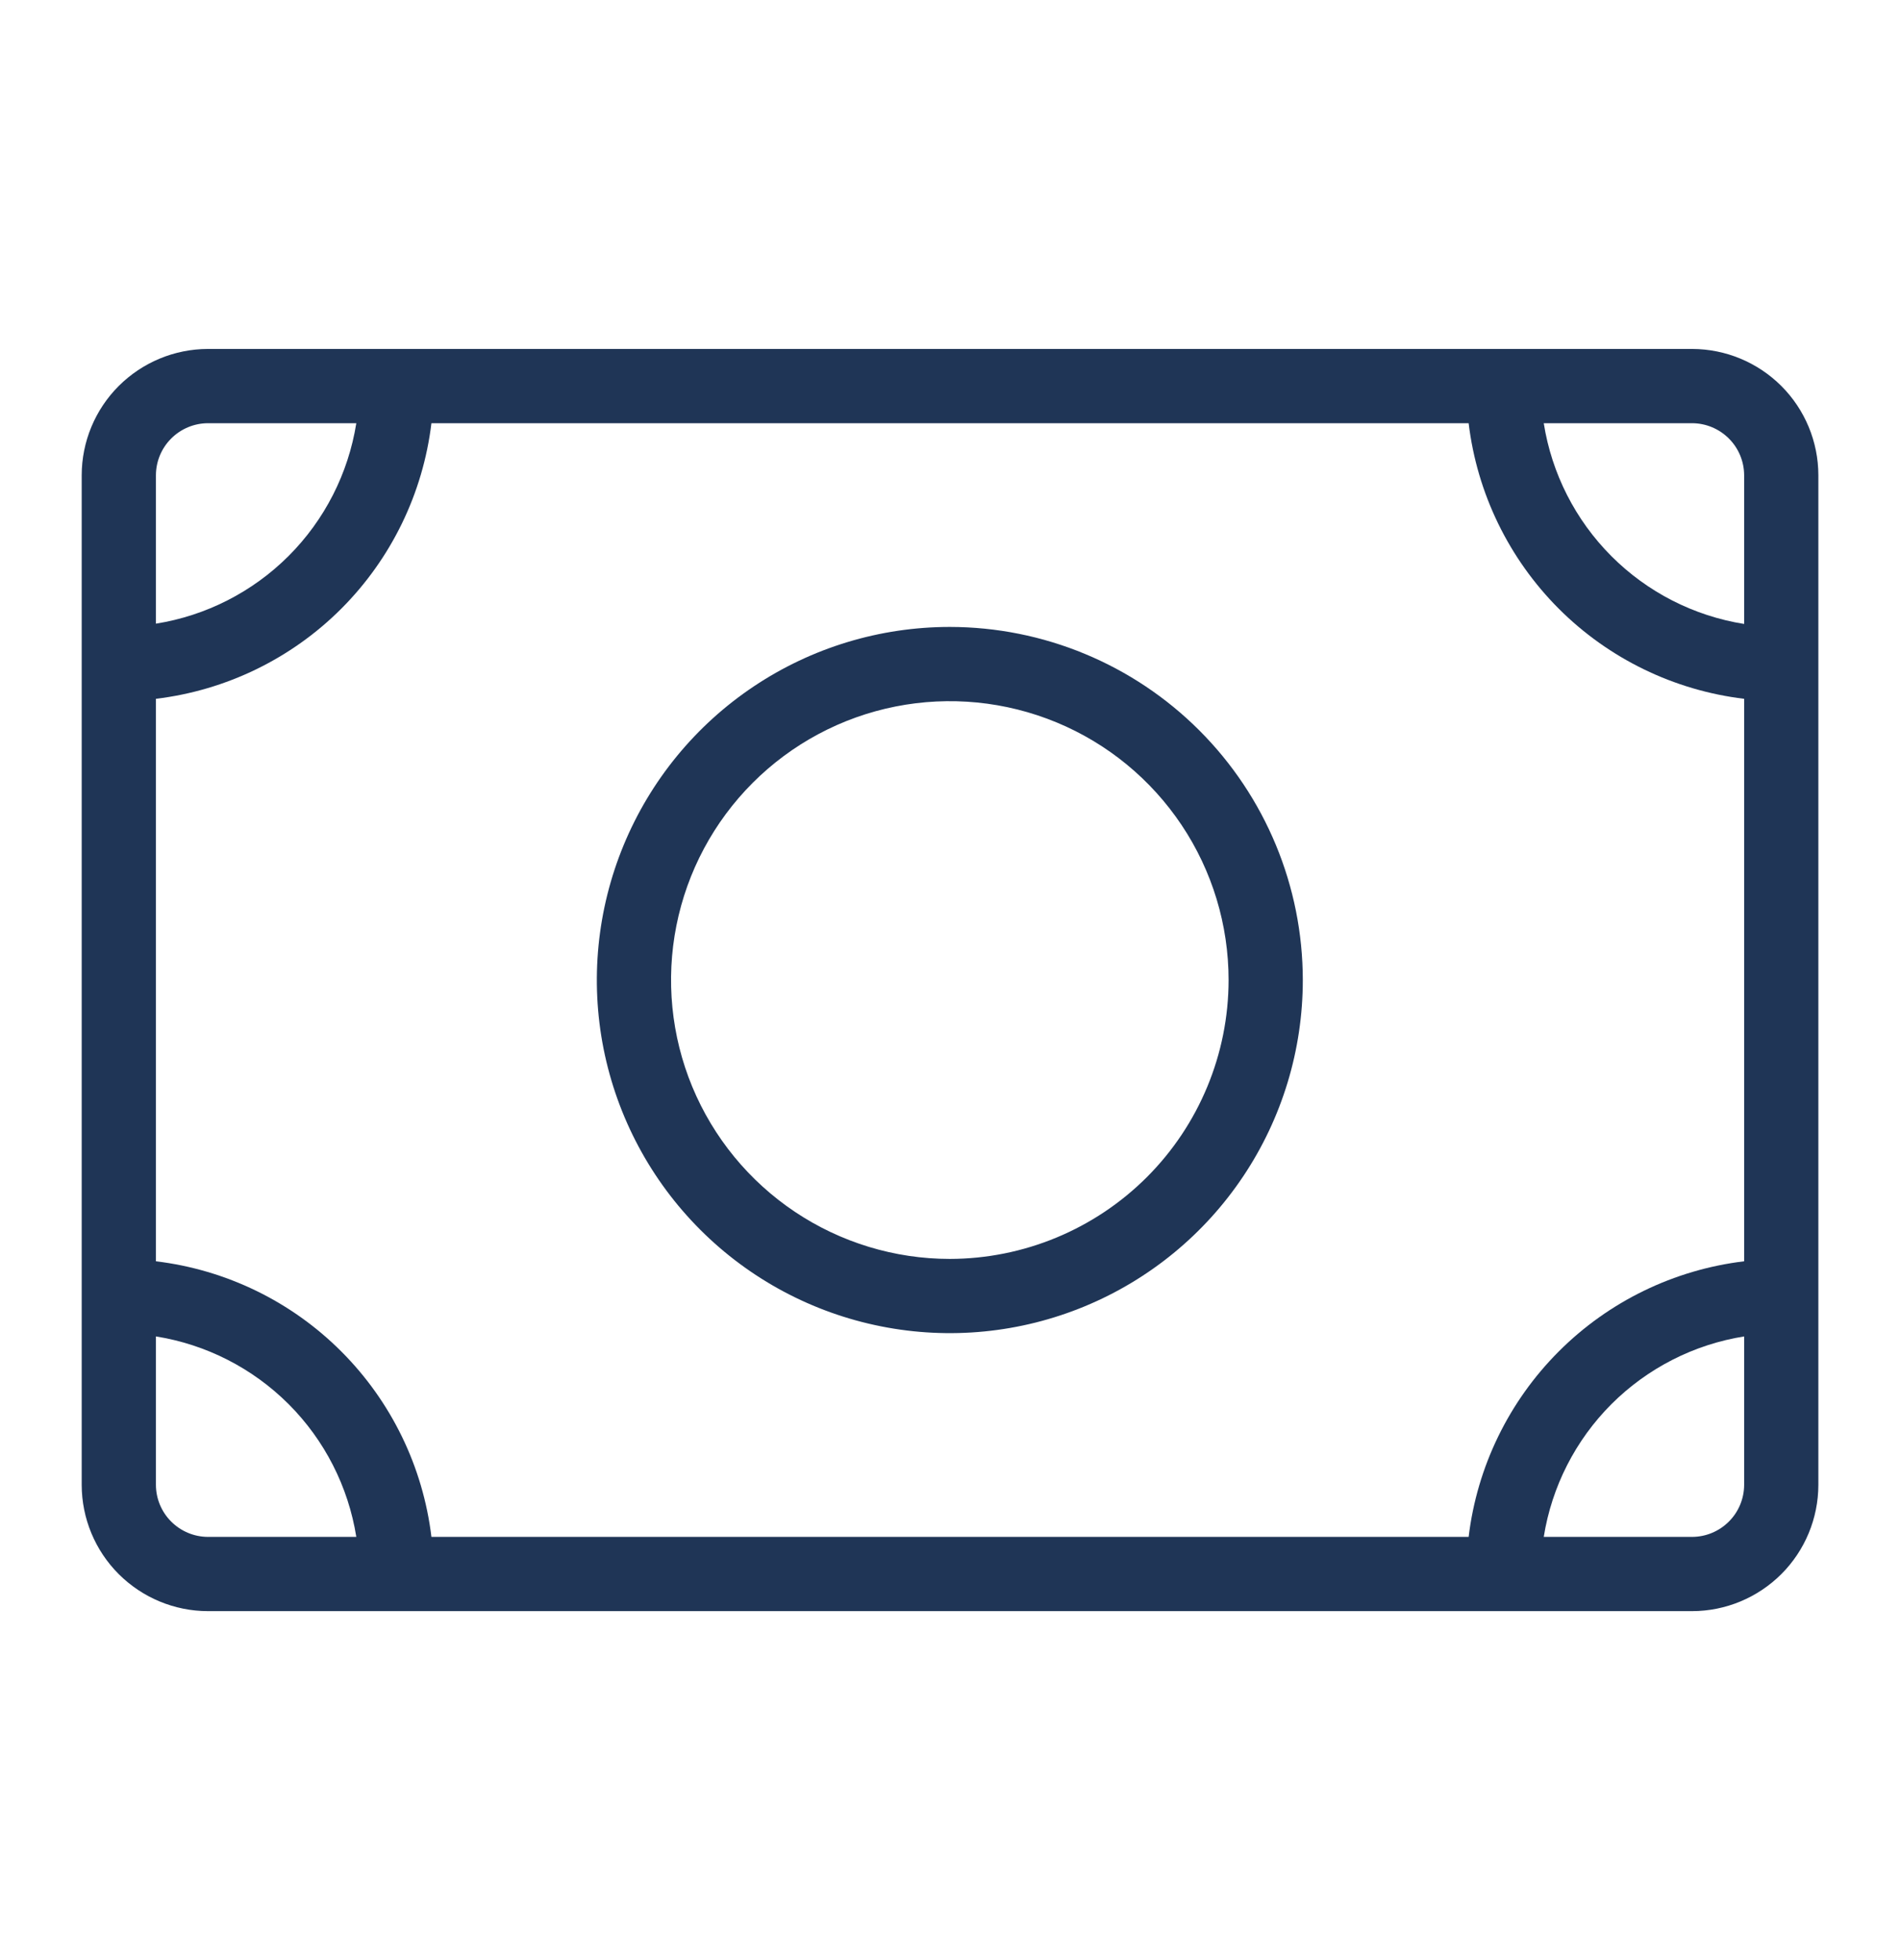
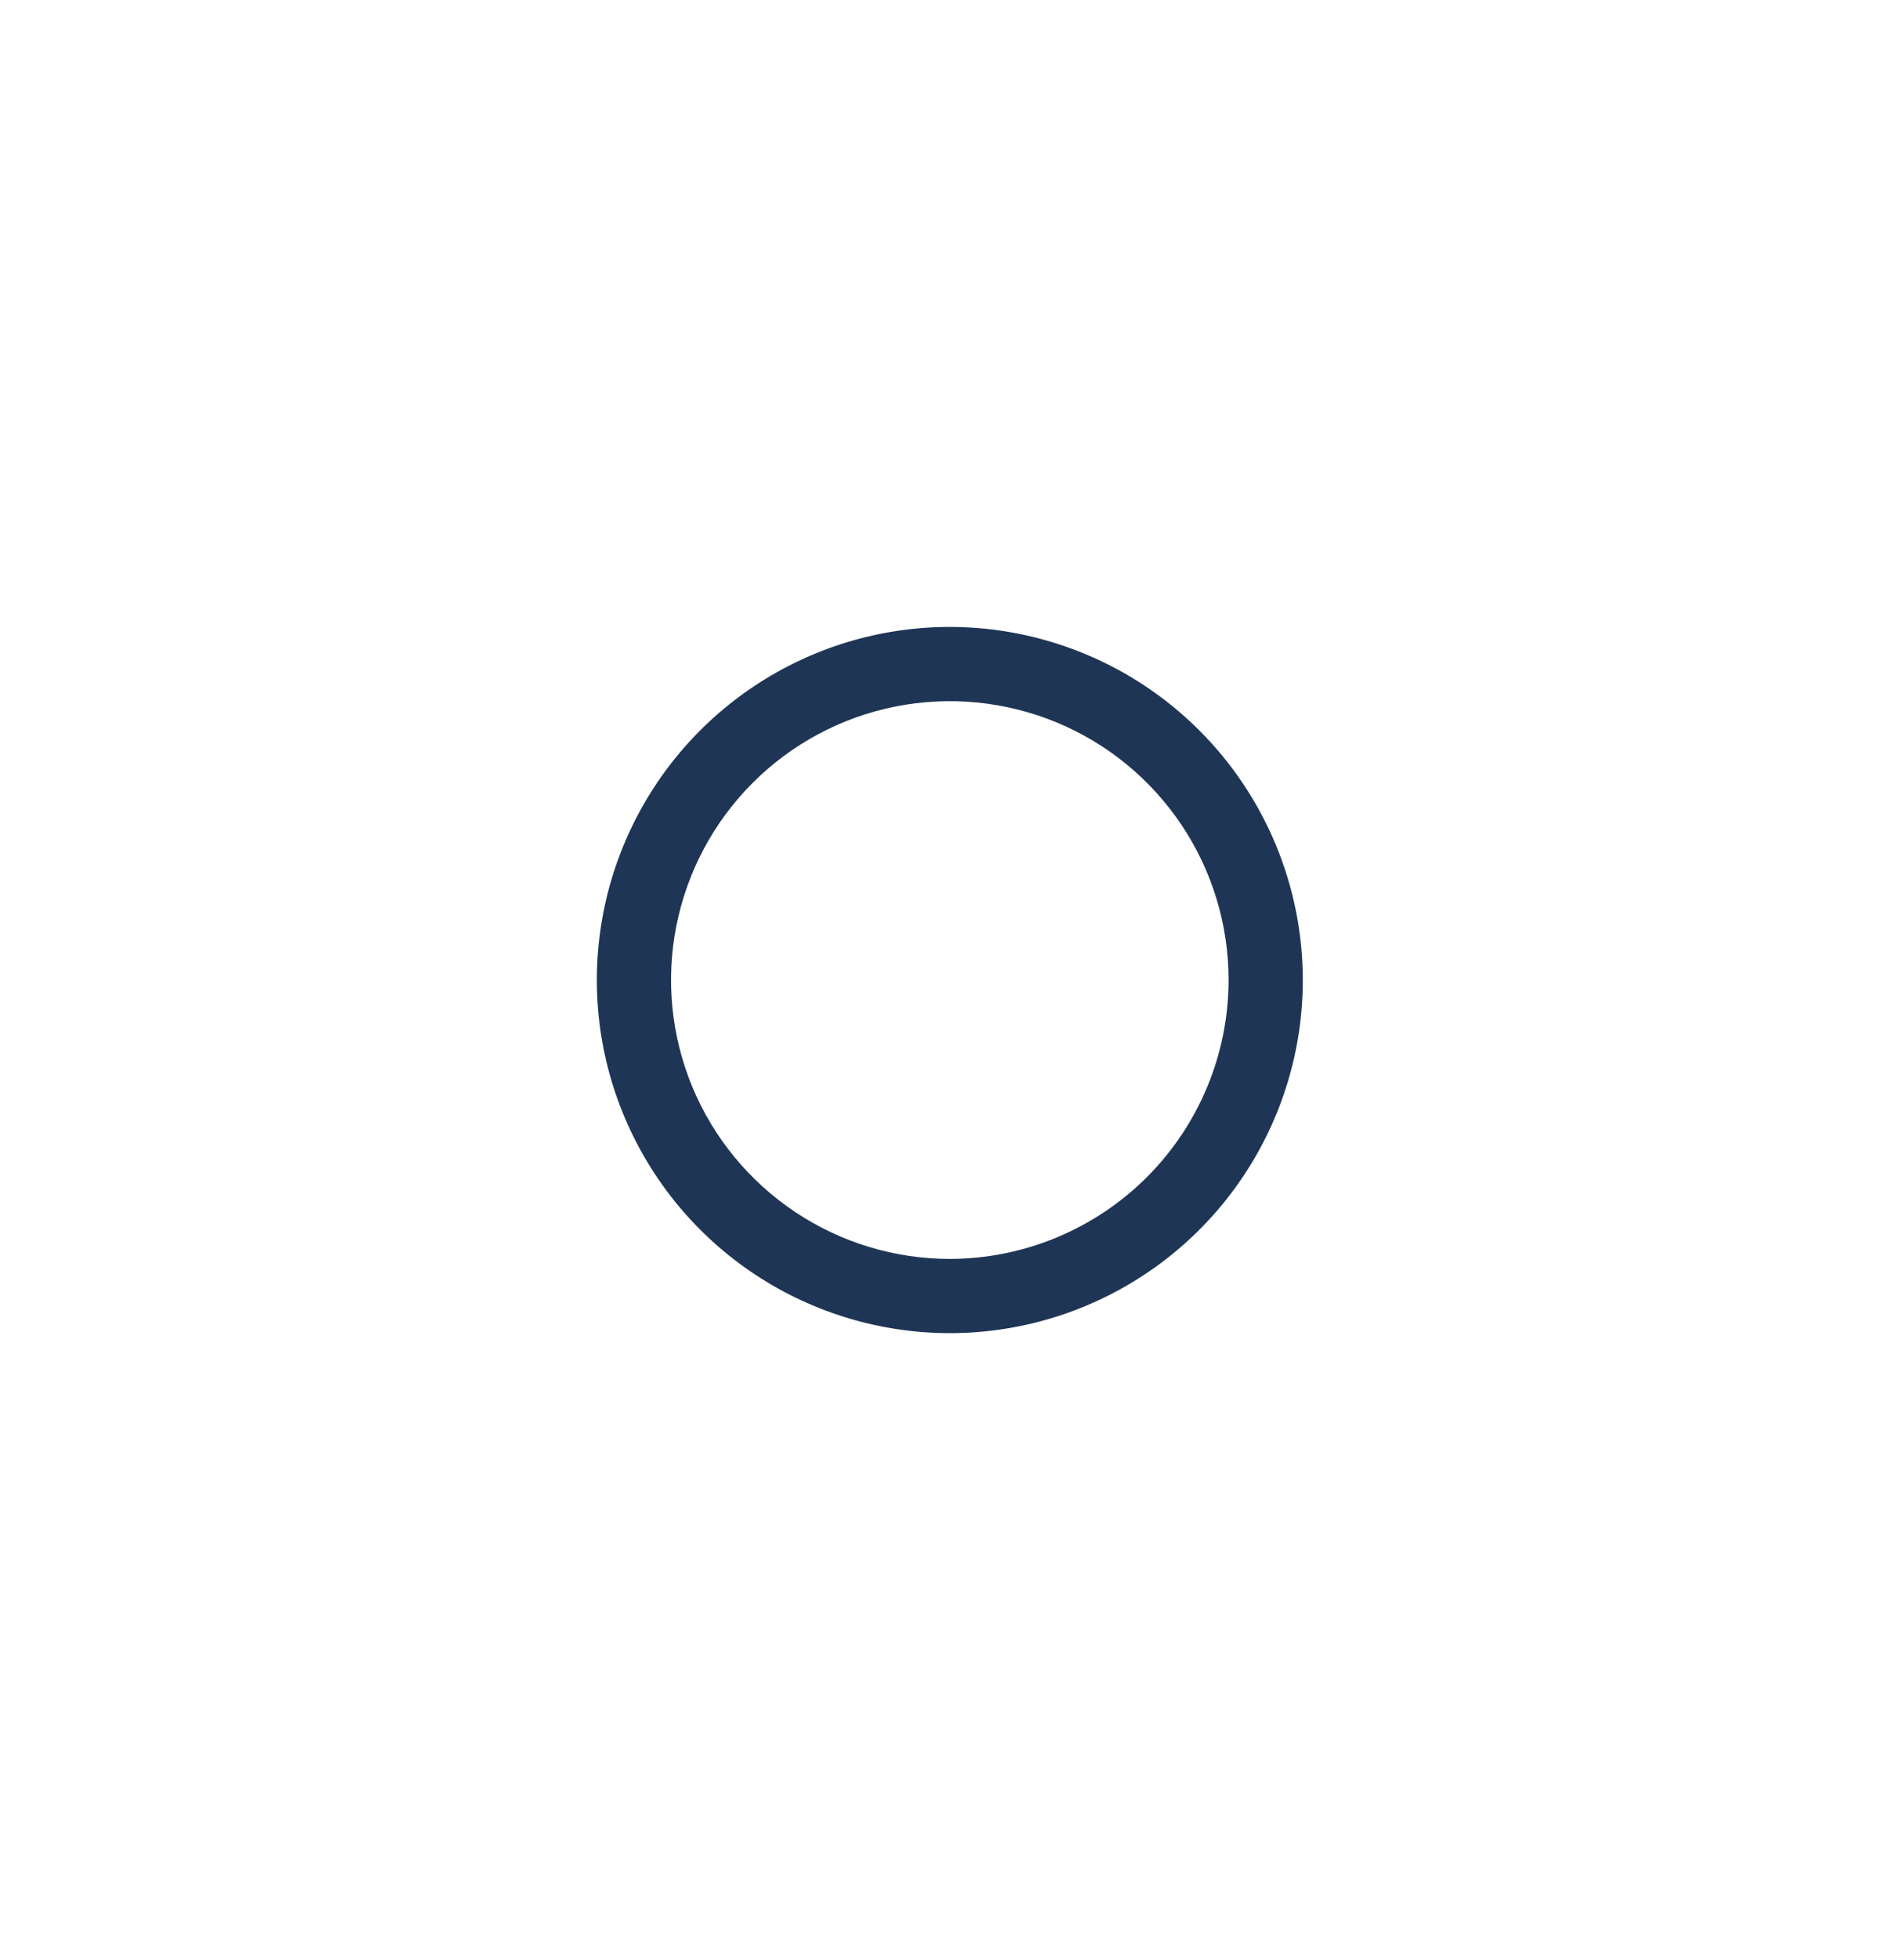
<svg xmlns="http://www.w3.org/2000/svg" width="32" height="33" viewBox="0 0 32 33" fill="none">
  <path d="M15.997 10.555C14.821 10.555 13.672 10.903 12.694 11.557C11.717 12.21 10.955 13.138 10.505 14.225C10.055 15.311 9.937 16.506 10.166 17.66C10.396 18.813 10.962 19.872 11.793 20.703C12.625 21.535 13.684 22.101 14.837 22.33C15.991 22.56 17.186 22.442 18.272 21.992C19.358 21.542 20.287 20.78 20.94 19.802C21.593 18.825 21.942 17.675 21.942 16.5C21.941 14.923 21.314 13.412 20.199 12.297C19.085 11.183 17.573 10.556 15.997 10.555ZM15.997 21.195C15.069 21.195 14.161 20.919 13.389 20.403C12.617 19.887 12.015 19.154 11.659 18.296C11.304 17.439 11.211 16.494 11.392 15.584C11.573 14.673 12.021 13.836 12.677 13.18C13.334 12.523 14.17 12.076 15.081 11.895C15.992 11.714 16.936 11.807 17.794 12.162C18.652 12.517 19.385 13.119 19.901 13.891C20.417 14.663 20.692 15.571 20.692 16.5C20.691 17.744 20.196 18.938 19.316 19.818C18.435 20.698 17.242 21.193 15.997 21.195Z" fill="#1F3556" />
-   <path d="M28.5 5.875H3.501C2.937 5.876 2.398 6.101 1.999 6.499C1.601 6.897 1.377 7.437 1.376 8V25C1.377 25.563 1.601 26.103 1.999 26.501C2.398 26.899 2.937 27.124 3.501 27.125H28.5C29.064 27.124 29.603 26.899 30.002 26.501C30.4 26.103 30.624 25.563 30.625 25V8C30.624 7.437 30.4 6.897 30.002 6.499C29.603 6.101 29.064 5.876 28.5 5.875ZM2.626 8C2.627 7.768 2.719 7.547 2.883 7.383C3.047 7.219 3.269 7.126 3.501 7.125H6.001C5.866 7.972 5.467 8.754 4.861 9.36C4.254 9.966 3.472 10.365 2.626 10.5V8ZM3.501 25.875C3.269 25.874 3.047 25.781 2.883 25.617C2.719 25.453 2.627 25.232 2.626 25V22.5C3.472 22.635 4.254 23.034 4.861 23.64C5.467 24.246 5.866 25.029 6.001 25.875H3.501ZM29.375 25C29.374 25.232 29.282 25.453 29.118 25.617C28.954 25.781 28.732 25.874 28.5 25.875H26C26.135 25.029 26.534 24.246 27.14 23.64C27.747 23.034 28.529 22.635 29.375 22.5V25ZM29.375 21.235C28.194 21.377 27.094 21.911 26.253 22.753C25.412 23.594 24.877 24.694 24.735 25.875H7.266C7.124 24.694 6.589 23.594 5.748 22.753C4.907 21.911 3.807 21.377 2.626 21.235V11.765C3.807 11.623 4.907 11.089 5.748 10.248C6.589 9.406 7.124 8.306 7.266 7.125H24.735C24.877 8.306 25.412 9.406 26.253 10.248C27.094 11.089 28.194 11.623 29.375 11.765V21.235ZM29.375 10.505C28.528 10.37 27.745 9.97 27.139 9.363C26.533 8.756 26.134 7.972 26 7.125H28.5C28.732 7.126 28.954 7.219 29.118 7.383C29.282 7.547 29.374 7.768 29.375 8V10.505Z" fill="#1F3556" />
</svg>